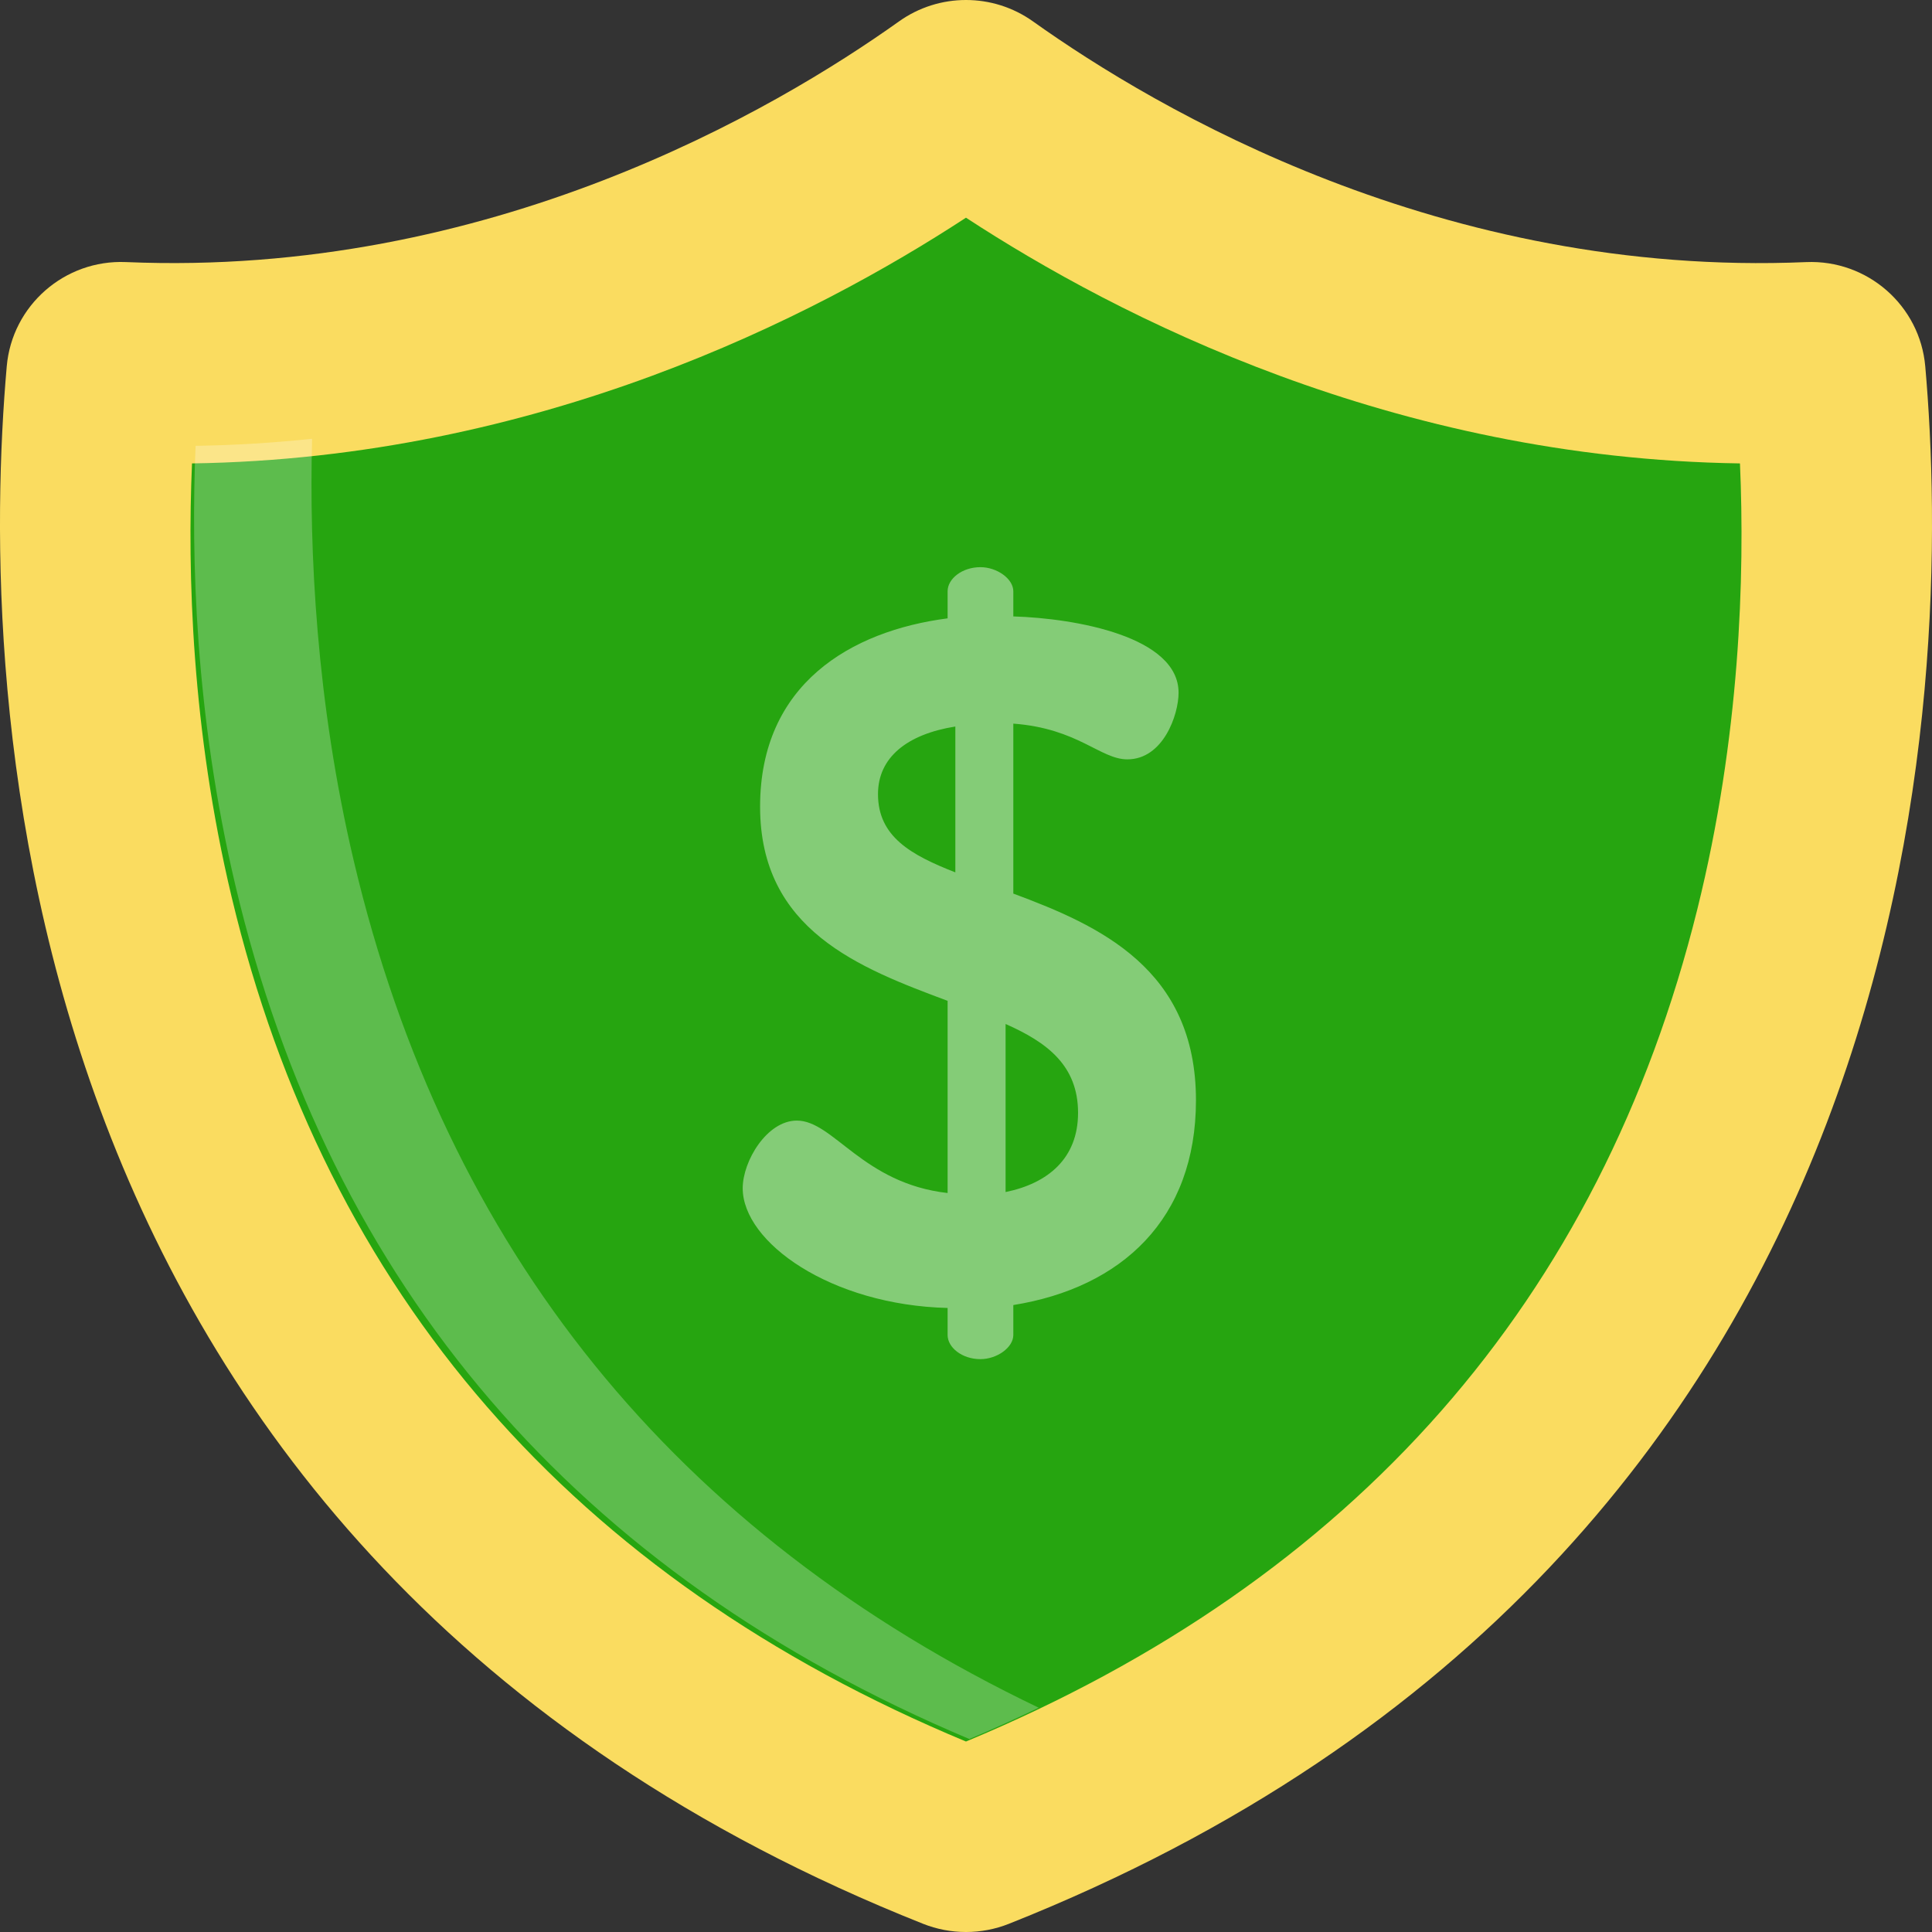
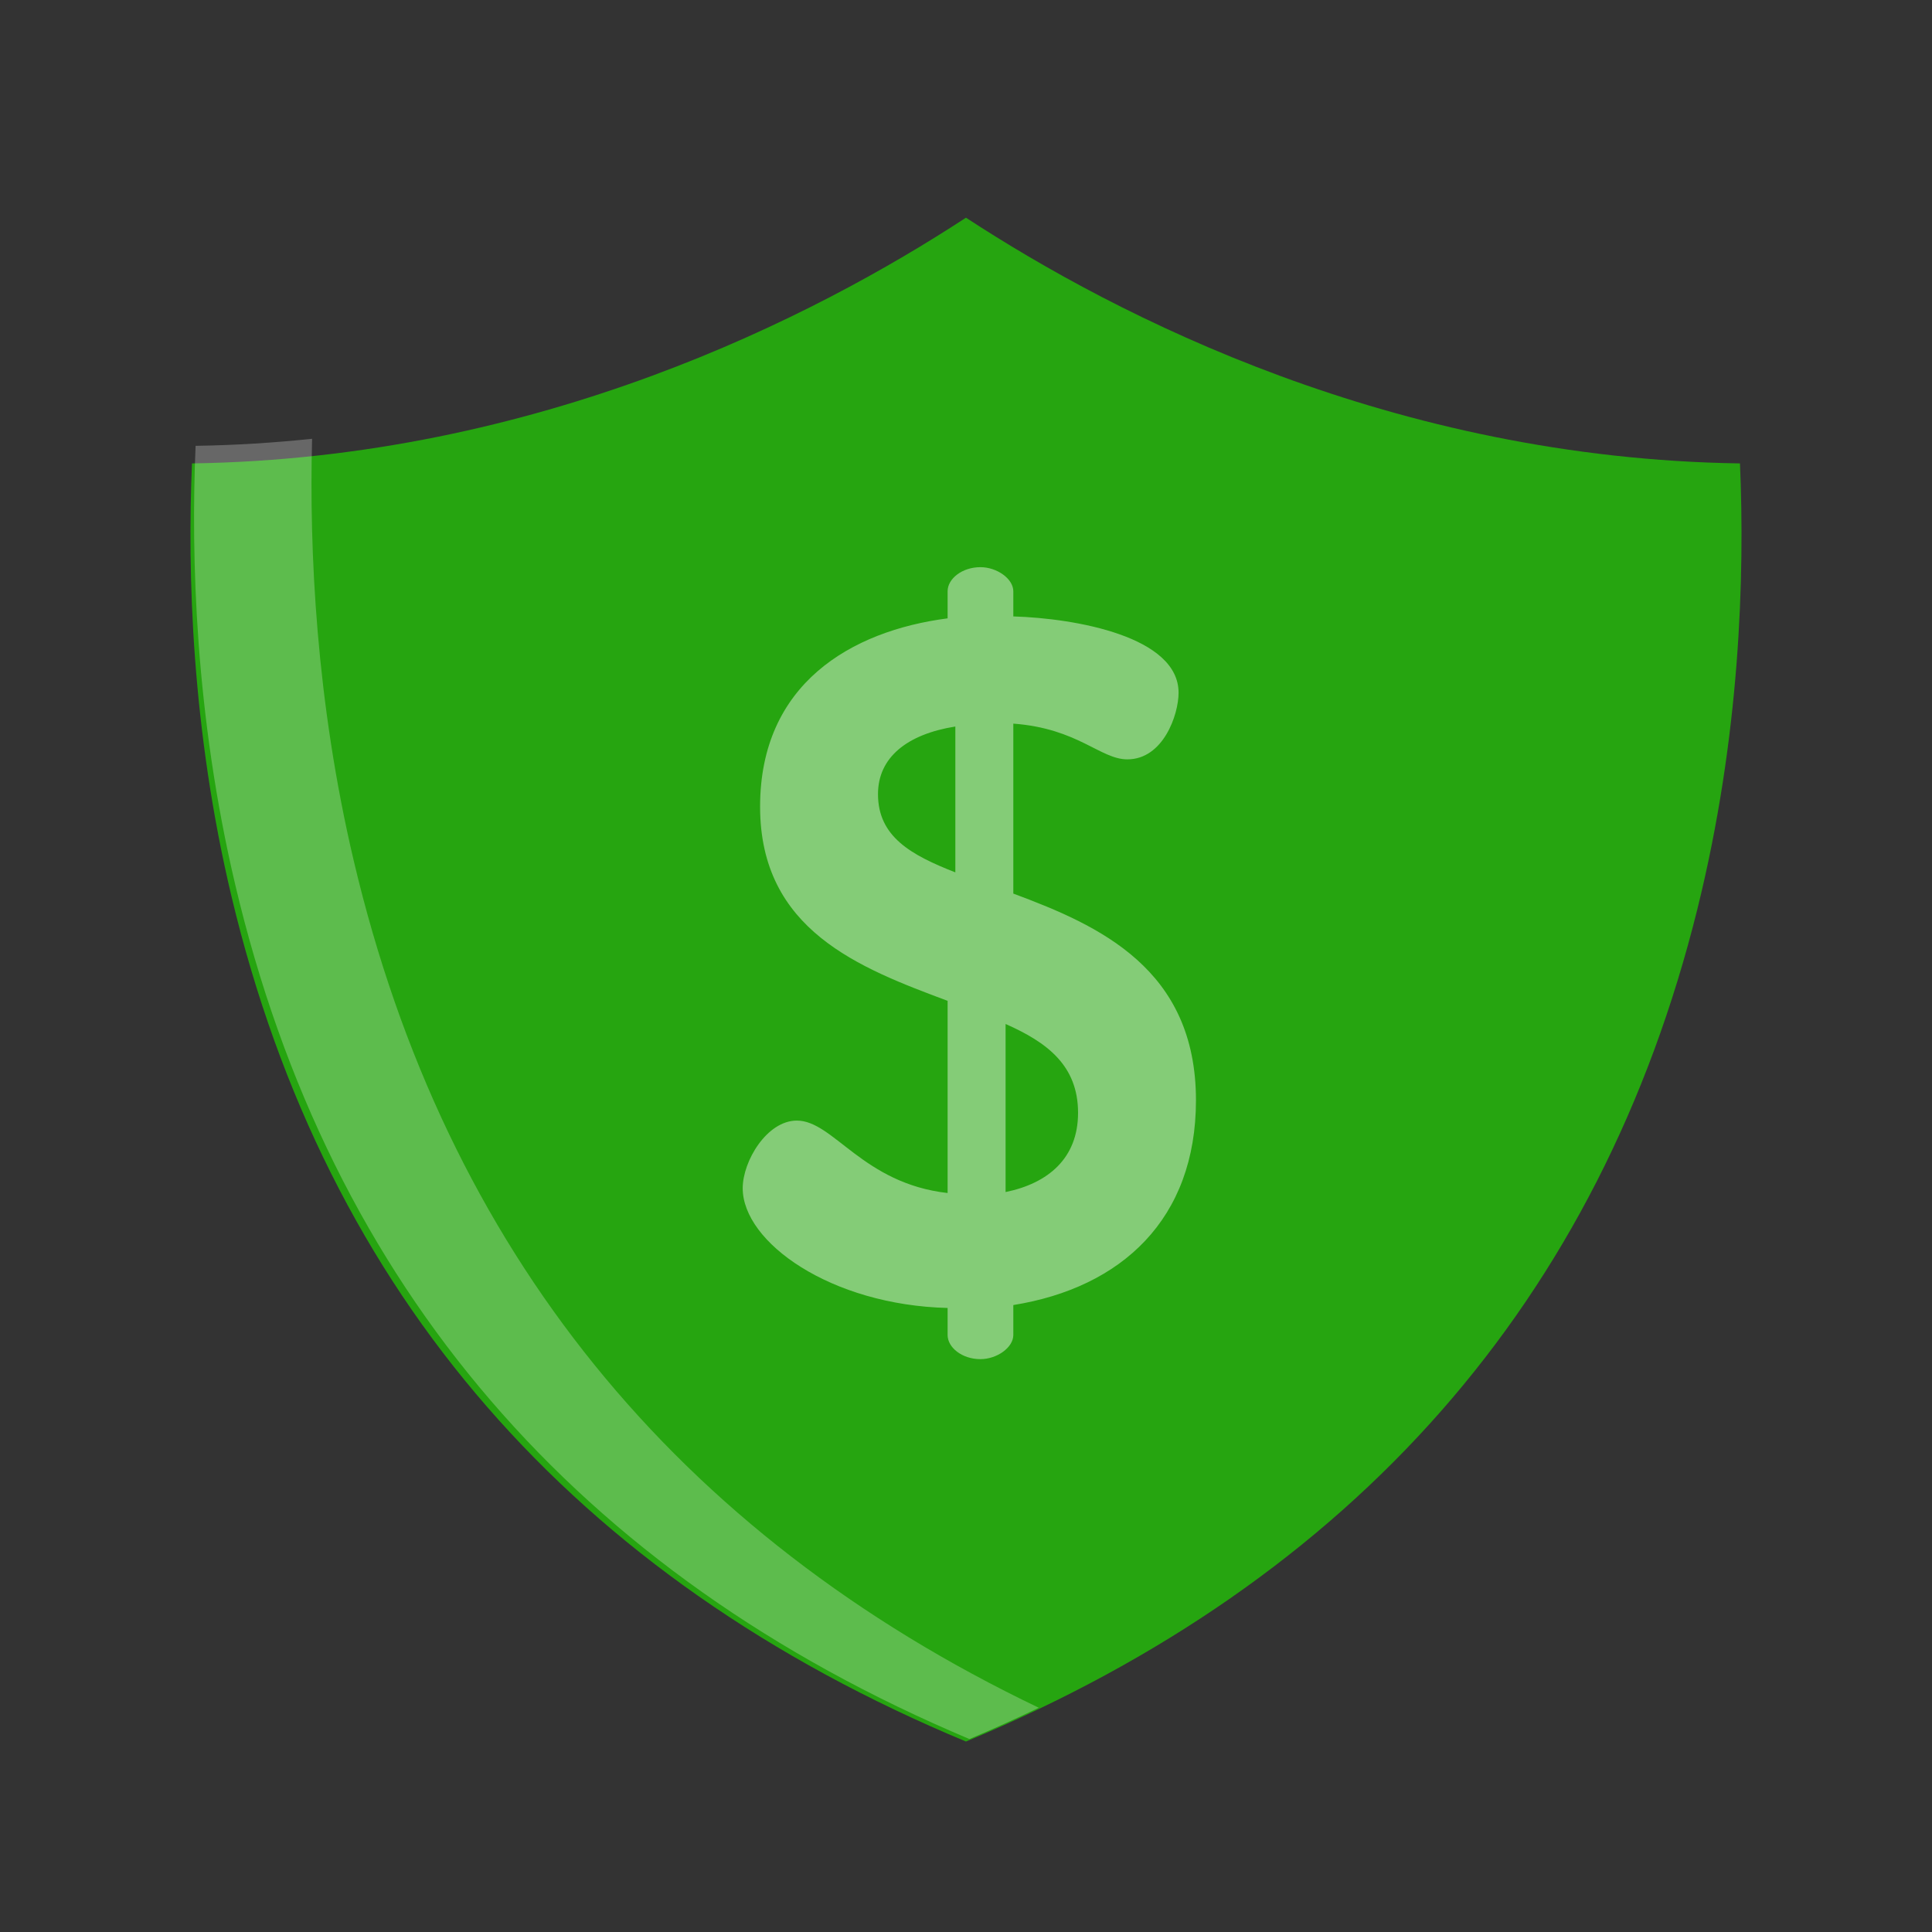
<svg xmlns="http://www.w3.org/2000/svg" width="71px" height="71px" viewBox="0 0 71 71" version="1.1">
  <rect x="0" y="0" width="71" height="71" fill="#333333" stroke="none" />
  <title>business-and-finance copy</title>
  <desc>Created with Sketch.</desc>
  <g id="Page-1" stroke="none" stroke-width="1" fill="none" fill-rule="evenodd">
    <g id="business-and-finance-copy" fill-rule="nonzero">
-       <path d="M70.752,13.461 C70.556,11.229 68.628,9.536 66.373,9.632 C53.011,10.201 42.513,4.03 37.961,0.786 C36.49,-0.262 34.51,-0.262 33.039,0.786 C28.487,4.03 17.99,10.201 4.627,9.631 C2.372,9.535 0.444,11.229 0.248,13.461 C-0.761,24.956 -0.287,57.103 33.921,70.698 C34.934,71.101 36.066,71.101 37.079,70.698 C71.288,57.103 71.761,24.956 70.752,13.461 Z" id="Path" fill="#FADC60" />
      <path d="M35.499,64 C21.069,57.99 11.996,47.56 8.512,32.962 C7.046,26.818 6.882,21.084 7.056,17.03 C19.78,16.844 29.926,11.644 35.499,8 C41.071,11.644 51.22,16.846 63.943,17.03 C64.123,21.18 63.946,27.087 62.377,33.41 C58.813,47.773 49.776,58.053 35.499,64 Z" id="Path" fill="#26A510" />
      <path d="M13,31.632 C11.616,25.761 11.362,20.251 11.469,16.125 C10.077,16.271 8.651,16.362 7.188,16.384 C7.014,20.486 7.177,26.287 8.643,32.504 C12.126,47.274 21.197,57.827 35.623,63.908 C36.493,63.541 37.342,63.158 38.173,62.758 C24.827,56.369 16.37,45.92 13,31.632 Z" id="Path" fill="#FFFFFF" opacity="0.257" />
      <path d="M34.824,48.067 C30.526,47.96 27.294,45.653 27.294,43.666 C27.294,42.672 28.182,41.181 29.283,41.181 C30.633,41.181 31.698,43.488 34.824,43.843 L34.824,36.78 C31.592,35.573 27.933,34.189 27.933,29.645 C27.933,25.137 31.272,23.185 34.824,22.724 L34.824,21.73 C34.824,21.268 35.356,20.843 36.031,20.843 C36.635,20.843 37.239,21.268 37.239,21.73 L37.239,22.653 C39.547,22.724 43.312,23.398 43.312,25.457 C43.312,26.273 42.744,27.906 41.43,27.906 C40.435,27.906 39.618,26.77 37.239,26.593 L37.239,32.839 C40.4,34.011 43.951,35.608 43.951,40.435 C43.951,44.801 41.217,47.321 37.239,47.96 L37.239,49.06 C37.239,49.522 36.635,49.948 36.031,49.948 C35.356,49.948 34.824,49.522 34.824,49.06 L34.824,48.067 L34.824,48.067 Z M35.108,32.059 L35.108,26.699 C33.332,26.983 32.266,27.835 32.266,29.184 C32.266,30.745 33.474,31.42 35.108,32.059 Z M36.955,37.631 L36.955,43.807 C38.517,43.488 39.618,42.565 39.618,40.897 C39.618,39.158 38.482,38.306 36.955,37.631 Z" id="Shape" fill="#FFFFFF" opacity="0.432" />
    </g>
  </g>
</svg>